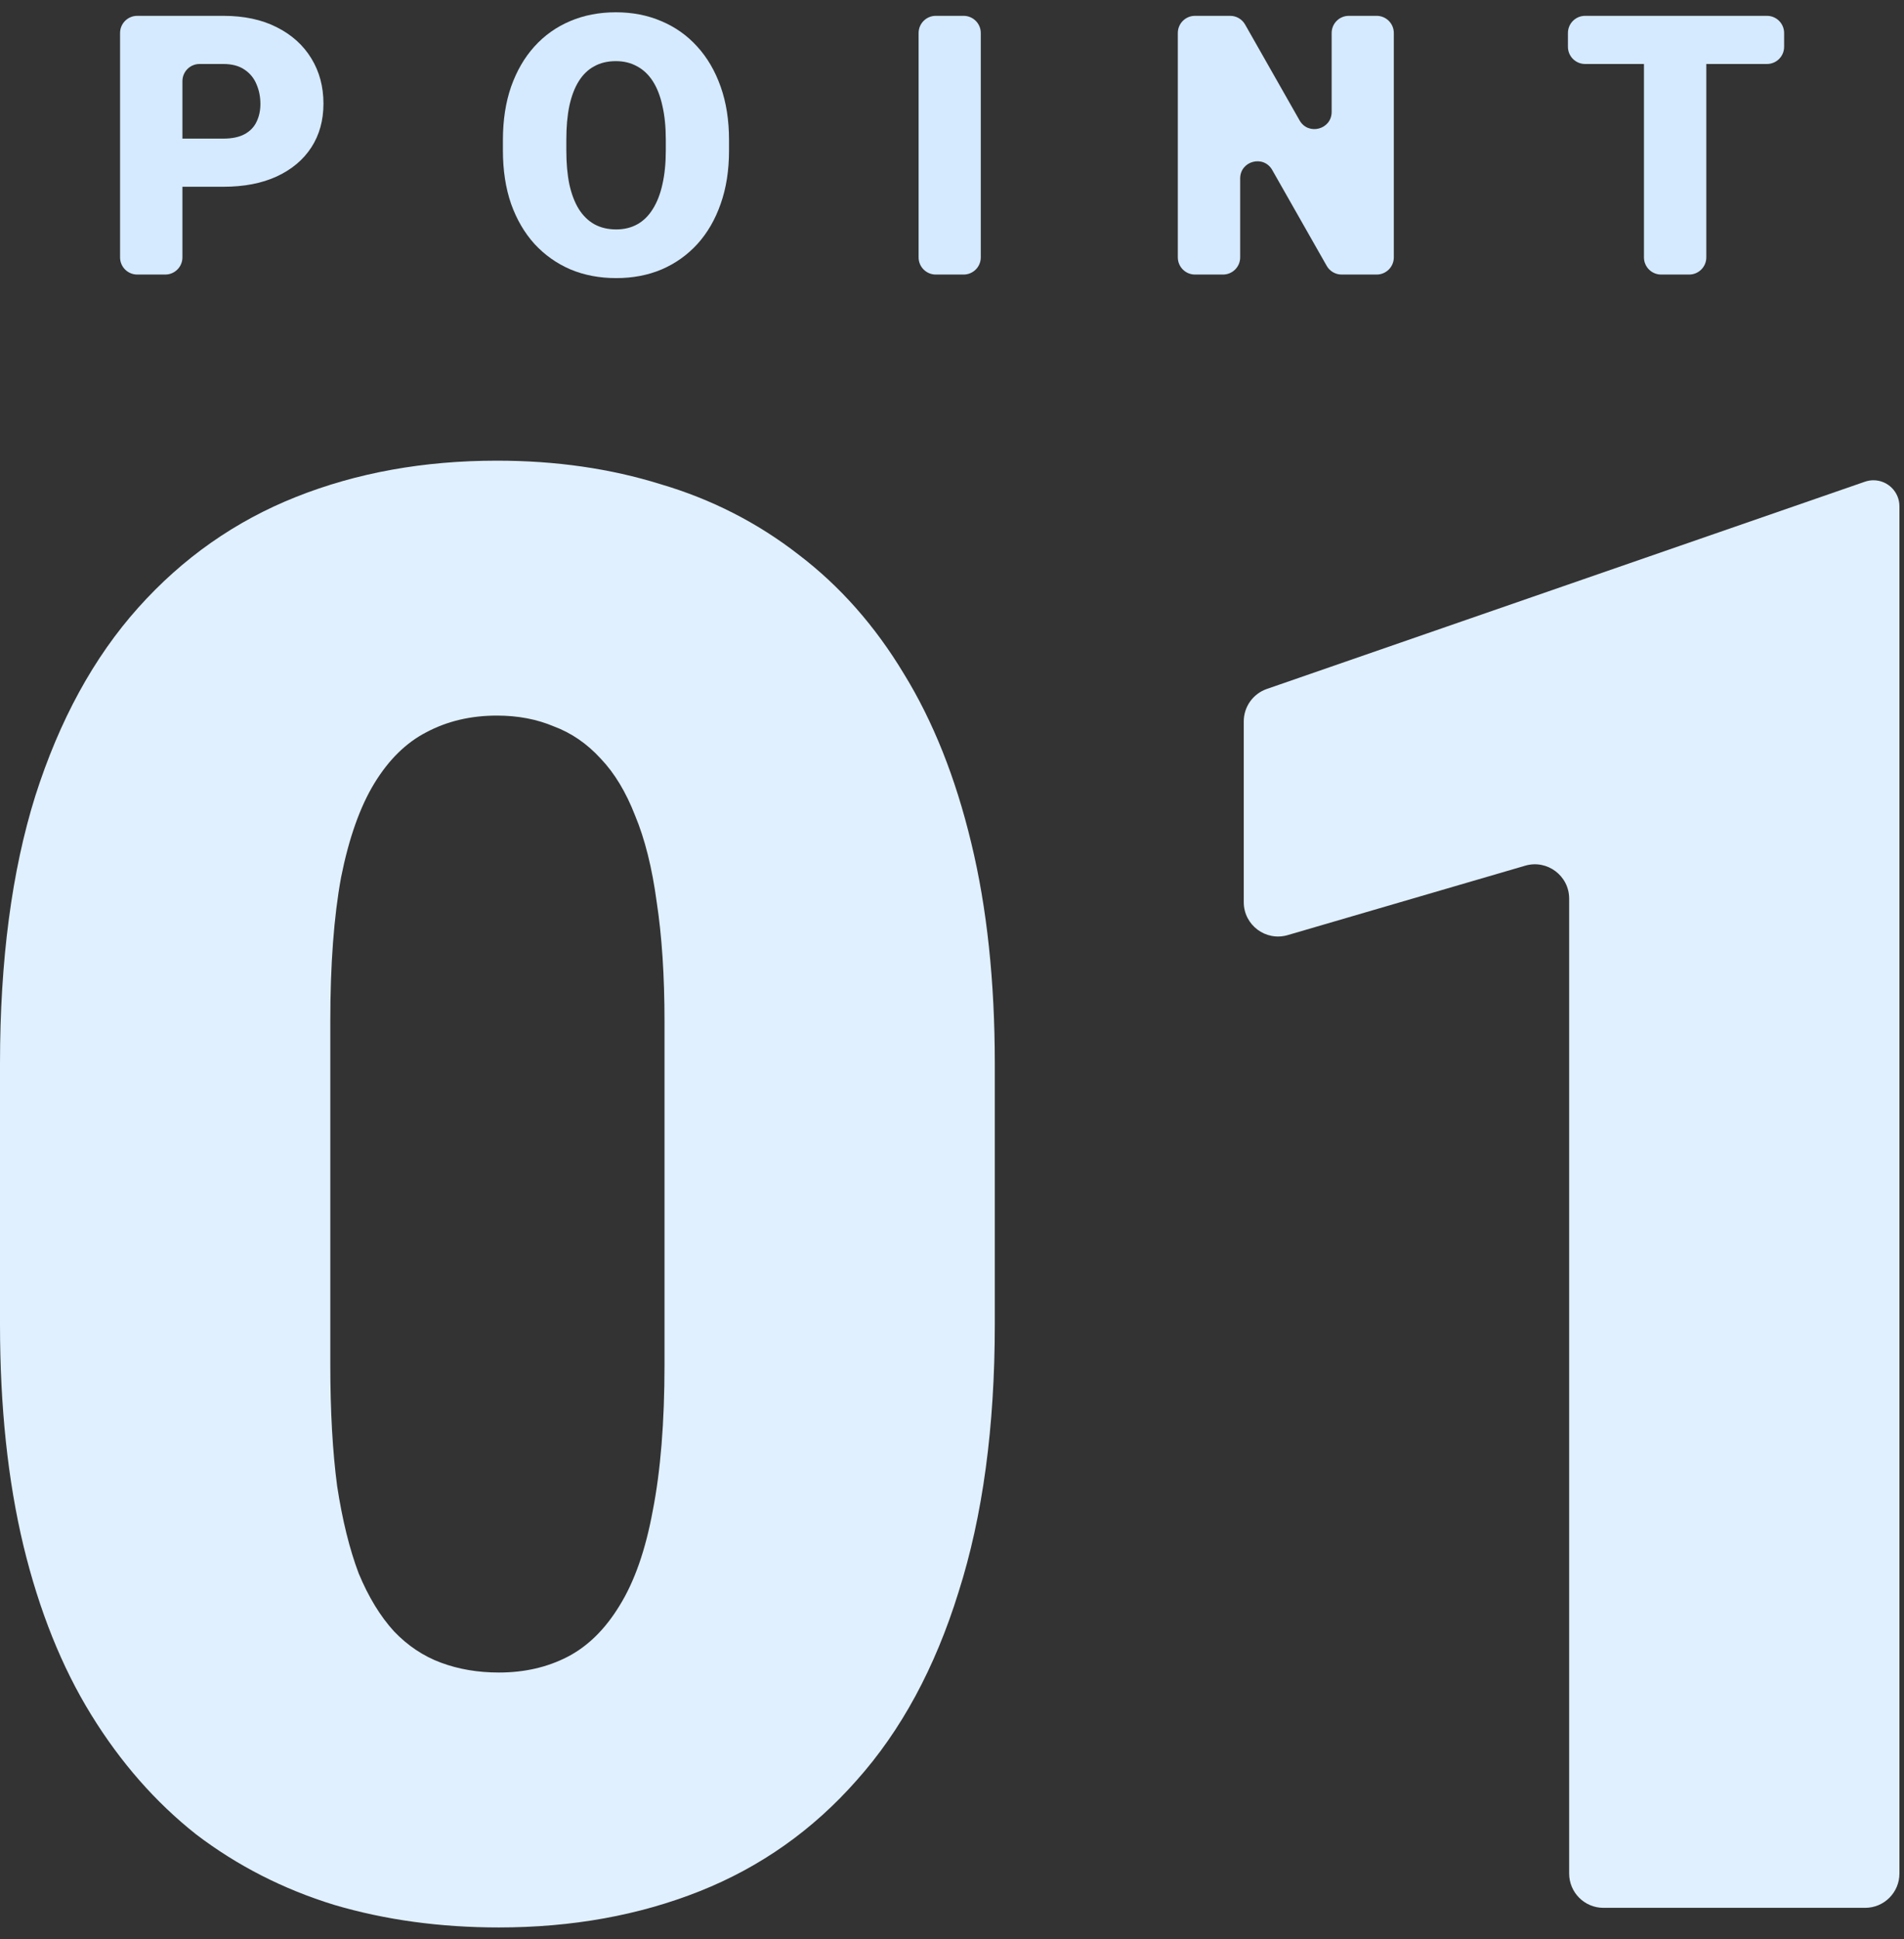
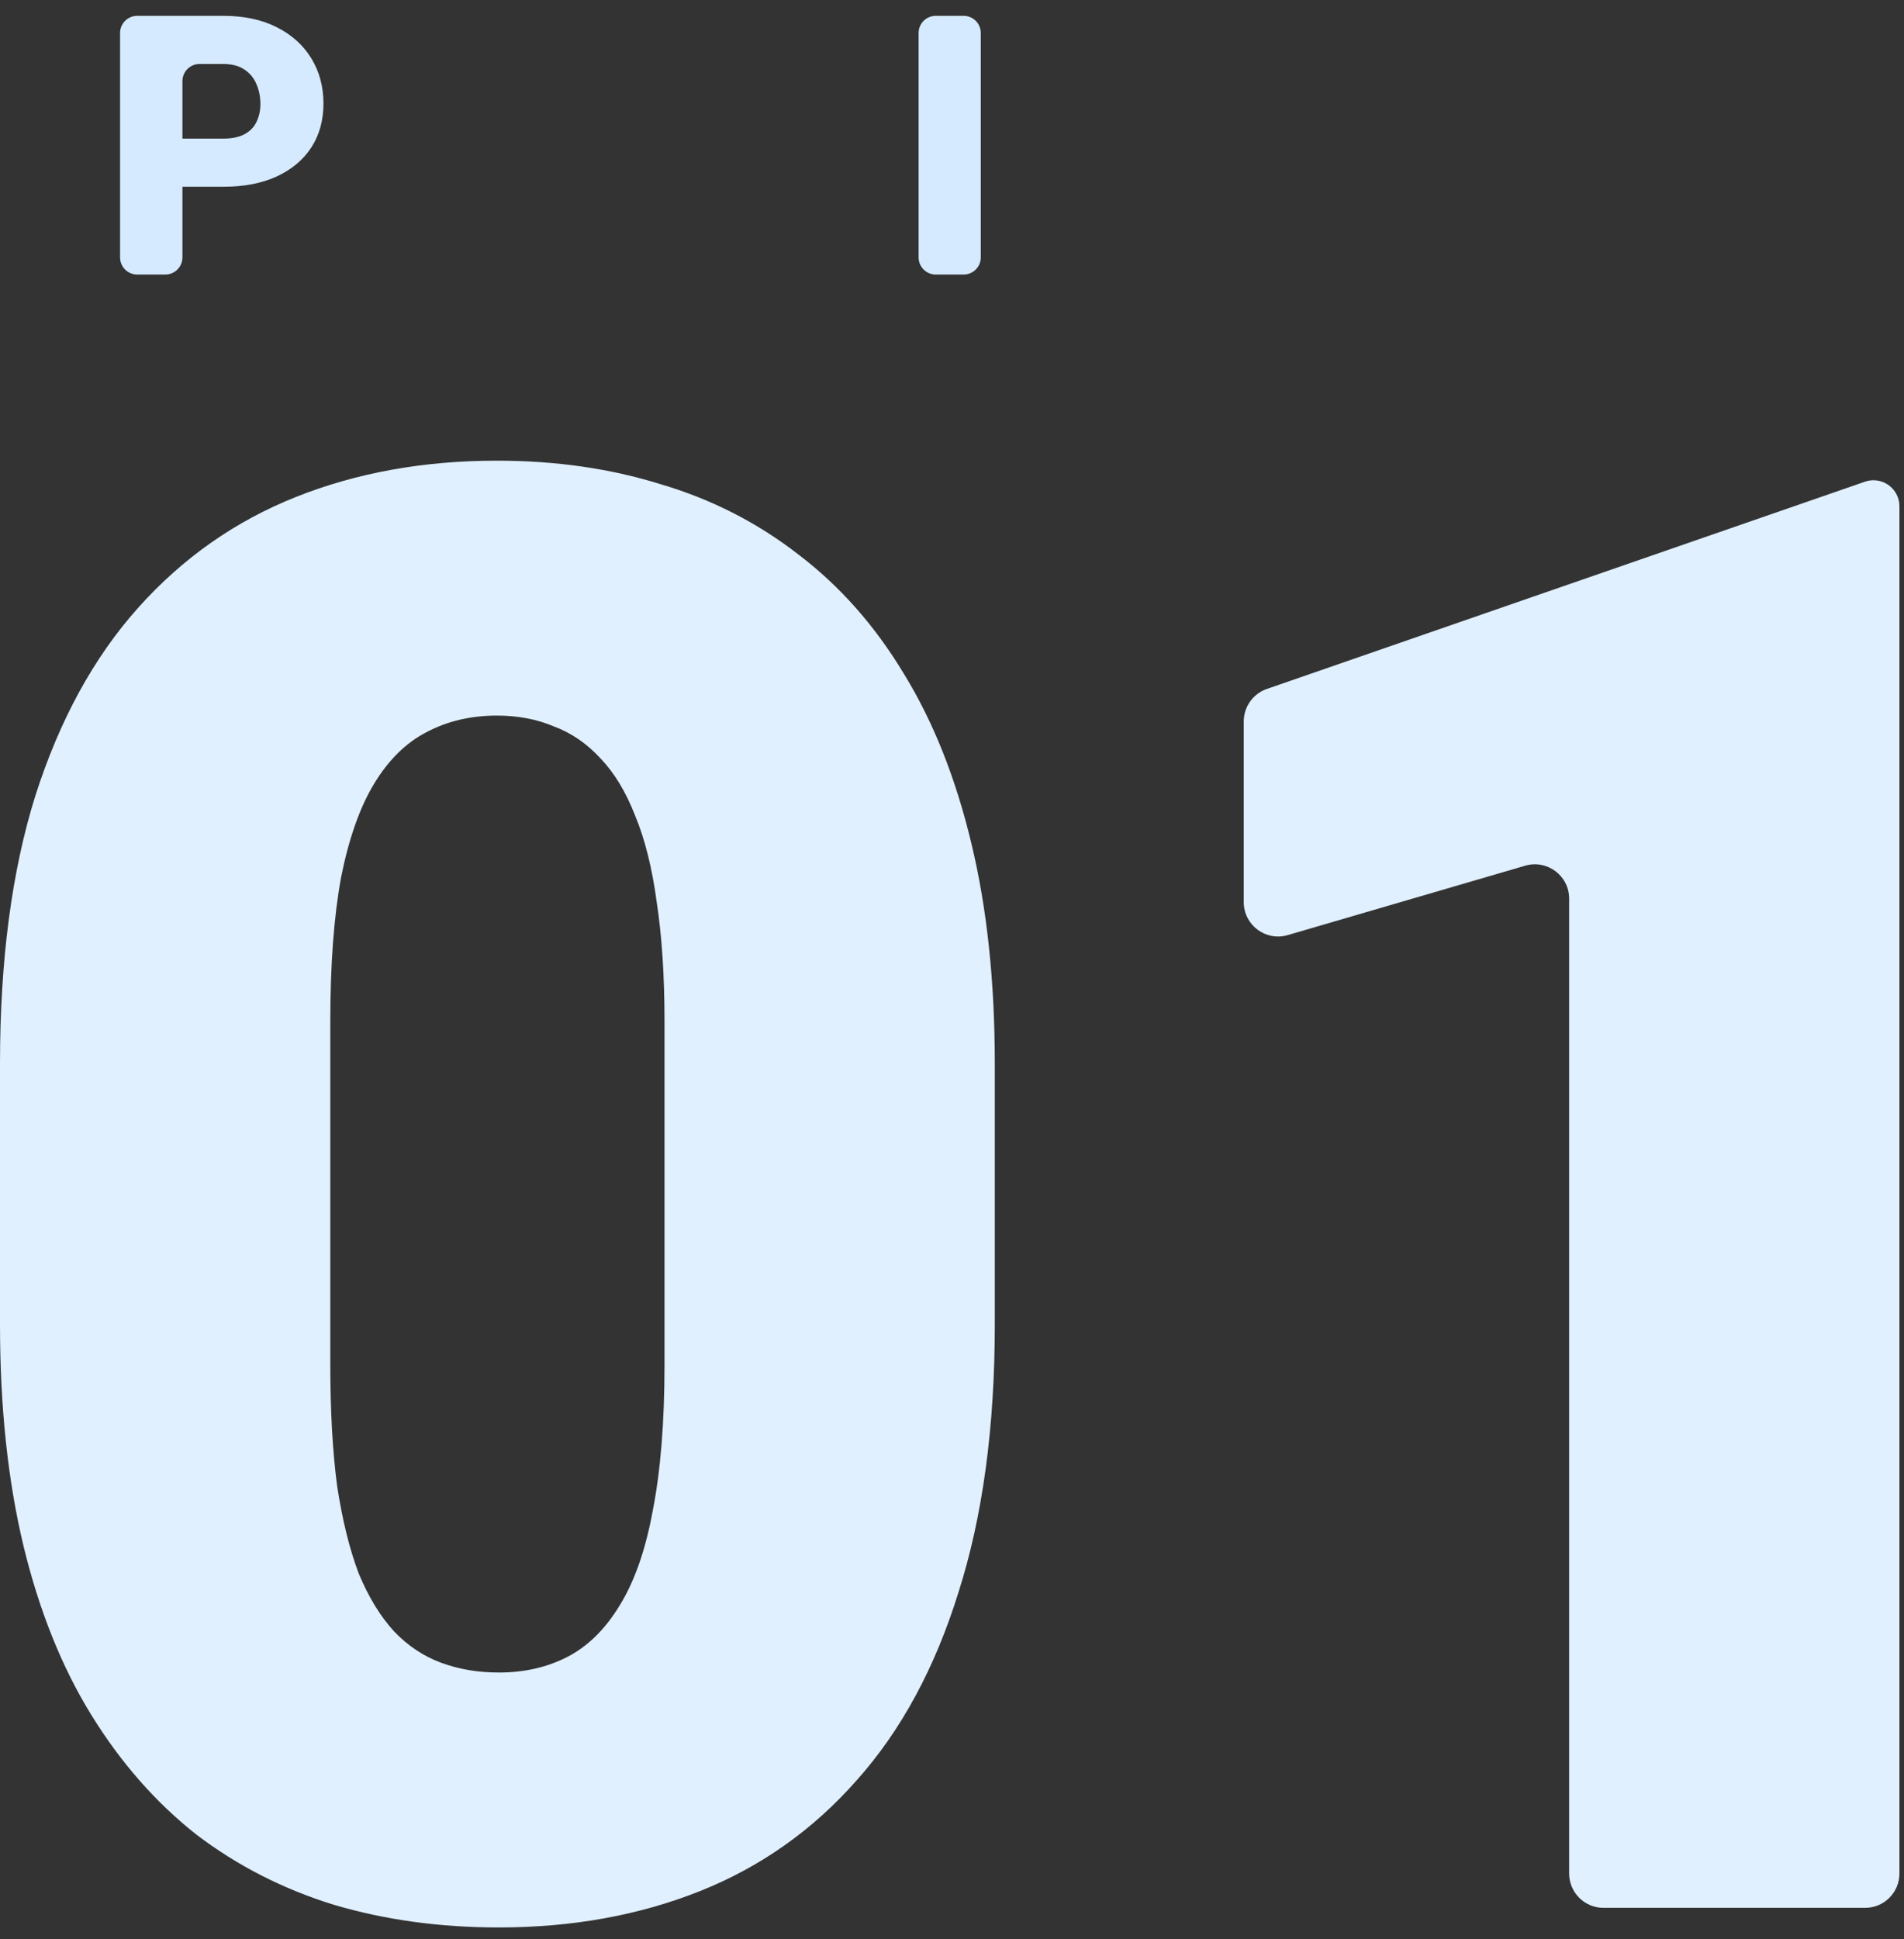
<svg xmlns="http://www.w3.org/2000/svg" width="111" height="113" viewBox="0 0 111 113" fill="none">
  <rect x="0" y="0" width="111" height="113" fill="#333333" stroke="none" />
  <path d="M57.995 61.986V77.184C57.995 83.165 57.291 88.365 55.881 92.783C54.51 97.202 52.529 100.859 49.939 103.754C47.387 106.649 44.339 108.801 40.797 110.211C37.254 111.62 33.35 112.325 29.084 112.325C25.655 112.325 22.455 111.887 19.484 111.01C16.513 110.096 13.828 108.725 11.428 106.897C9.066 105.03 7.028 102.706 5.314 99.926C3.6 97.145 2.286 93.869 1.371 90.098C0.457 86.289 0 81.984 0 77.184V61.986C0 55.967 0.686 50.767 2.057 46.387C3.466 41.968 5.466 38.311 8.057 35.416C10.647 32.521 13.713 30.369 17.256 28.96C20.798 27.55 24.703 26.846 28.969 26.846C32.398 26.846 35.578 27.303 38.511 28.217C41.483 29.093 44.168 30.464 46.568 32.331C48.968 34.159 51.006 36.464 52.682 39.245C54.396 42.025 55.71 45.32 56.624 49.13C57.538 52.901 57.995 57.186 57.995 61.986ZM38.74 79.527V59.529C38.74 56.862 38.587 54.539 38.283 52.558C38.016 50.577 37.597 48.901 37.026 47.53C36.492 46.158 35.826 45.054 35.026 44.216C34.226 43.34 33.312 42.711 32.283 42.33C31.293 41.911 30.188 41.702 28.969 41.702C27.445 41.702 26.074 42.025 24.855 42.673C23.674 43.282 22.665 44.273 21.827 45.644C20.989 47.015 20.341 48.844 19.884 51.129C19.465 53.415 19.256 56.215 19.256 59.529V79.527C19.256 82.232 19.389 84.594 19.656 86.612C19.96 88.593 20.379 90.288 20.913 91.698C21.484 93.069 22.17 94.193 22.97 95.069C23.77 95.907 24.684 96.516 25.712 96.897C26.741 97.278 27.864 97.469 29.084 97.469C30.569 97.469 31.902 97.164 33.083 96.555C34.264 95.945 35.273 94.955 36.111 93.583C36.988 92.174 37.635 90.326 38.054 88.041C38.511 85.717 38.74 82.879 38.74 79.527Z" fill="#E0F0FF" />
  <path d="M109.218 27.988C110.055 27.988 110.734 28.667 110.734 29.505V109.182C110.734 110.286 109.839 111.182 108.734 111.182H93.479C92.374 111.182 91.479 110.286 91.479 109.182V52.369C91.479 51.035 90.198 50.075 88.918 50.449L75.07 54.495C73.789 54.869 72.509 53.909 72.509 52.575V42.04C72.509 41.188 73.049 40.429 73.854 40.15L108.722 28.072C108.882 28.017 109.049 27.988 109.218 27.988Z" fill="#E0F0FF" />
  <path d="M13.016 10.884H10.268C9.716 10.884 9.268 10.437 9.268 9.885V9.078C9.268 8.526 9.716 8.078 10.268 8.078H13.016C13.527 8.078 13.941 7.992 14.259 7.819C14.577 7.647 14.808 7.409 14.953 7.105C15.105 6.794 15.181 6.446 15.181 6.059C15.181 5.645 15.105 5.262 14.953 4.91C14.808 4.557 14.577 4.274 14.259 4.06C13.941 3.84 13.527 3.729 13.016 3.729H11.635C11.082 3.729 10.635 4.177 10.635 4.729V15C10.635 15.552 10.187 16 9.635 16H8C7.448 16 7 15.552 7 15V1.923C7 1.371 7.448 0.923 8 0.923H13.016C14.225 0.923 15.264 1.144 16.133 1.586C17.01 2.027 17.683 2.635 18.153 3.408C18.622 4.174 18.857 5.051 18.857 6.038C18.857 7.012 18.622 7.861 18.153 8.586C17.683 9.311 17.01 9.877 16.133 10.284C15.264 10.684 14.225 10.884 13.016 10.884Z" fill="#D5EAFF" />
-   <path d="M42.501 8.161V8.772C42.501 9.925 42.339 10.96 42.014 11.879C41.697 12.79 41.245 13.57 40.658 14.219C40.071 14.861 39.377 15.355 38.576 15.7C37.776 16.038 36.892 16.207 35.925 16.207C34.952 16.207 34.062 16.038 33.254 15.7C32.453 15.355 31.756 14.861 31.162 14.219C30.575 13.57 30.12 12.79 29.795 11.879C29.478 10.96 29.319 9.925 29.319 8.772V8.161C29.319 7.008 29.478 5.973 29.795 5.055C30.12 4.136 30.572 3.356 31.152 2.714C31.738 2.065 32.432 1.572 33.233 1.233C34.041 0.888 34.931 0.716 35.905 0.716C36.871 0.716 37.755 0.888 38.556 1.233C39.363 1.572 40.061 2.065 40.647 2.714C41.234 3.356 41.69 4.136 42.014 5.055C42.339 5.973 42.501 7.008 42.501 8.161ZM38.815 8.772V8.14C38.815 7.395 38.749 6.739 38.618 6.173C38.494 5.6 38.307 5.12 38.059 4.734C37.81 4.347 37.503 4.057 37.137 3.864C36.778 3.663 36.367 3.563 35.905 3.563C35.422 3.563 35 3.663 34.641 3.864C34.282 4.057 33.982 4.347 33.74 4.734C33.499 5.12 33.316 5.6 33.192 6.173C33.074 6.739 33.016 7.395 33.016 8.14V8.772C33.016 9.511 33.074 10.167 33.192 10.74C33.316 11.306 33.499 11.786 33.74 12.179C33.989 12.572 34.293 12.869 34.652 13.069C35.018 13.27 35.442 13.37 35.925 13.37C36.388 13.37 36.799 13.27 37.158 13.069C37.517 12.869 37.817 12.572 38.059 12.179C38.307 11.786 38.494 11.306 38.618 10.74C38.749 10.167 38.815 9.511 38.815 8.772Z" fill="#D5EAFF" />
  <path d="M56.178 0.923C56.73 0.923 57.178 1.371 57.178 1.923V15C57.178 15.552 56.73 16 56.178 16H54.553C54.001 16 53.553 15.552 53.553 15V1.923C53.553 1.371 54.001 0.923 54.553 0.923H56.178Z" fill="#D5EAFF" />
-   <path d="M80.257 0.923C80.809 0.923 81.257 1.371 81.257 1.923V15C81.257 15.552 80.809 16 80.257 16H78.214C77.855 16 77.523 15.807 77.345 15.494L74.169 9.907C73.662 9.014 72.3 9.374 72.3 10.401V15C72.3 15.552 71.852 16 71.3 16H69.665C69.113 16 68.665 15.552 68.665 15V1.923C68.665 1.371 69.113 0.923 69.665 0.923H71.718C72.077 0.923 72.409 1.116 72.587 1.429L75.763 7.016C76.27 7.909 77.633 7.549 77.633 6.522V1.923C77.633 1.371 78.08 0.923 78.633 0.923H80.257Z" fill="#D5EAFF" />
-   <path d="M98.475 0.923C99.027 0.923 99.475 1.371 99.475 1.923V15C99.475 15.552 99.027 16 98.475 16H96.84C96.288 16 95.84 15.552 95.84 15V1.923C95.84 1.371 96.288 0.923 96.84 0.923H98.475ZM103.011 0.923C103.563 0.923 104.011 1.371 104.011 1.923V2.729C104.011 3.281 103.563 3.729 103.011 3.729H92.408C91.856 3.729 91.408 3.281 91.408 2.729V1.923C91.408 1.371 91.856 0.923 92.408 0.923H103.011Z" fill="#D5EAFF" />
</svg>